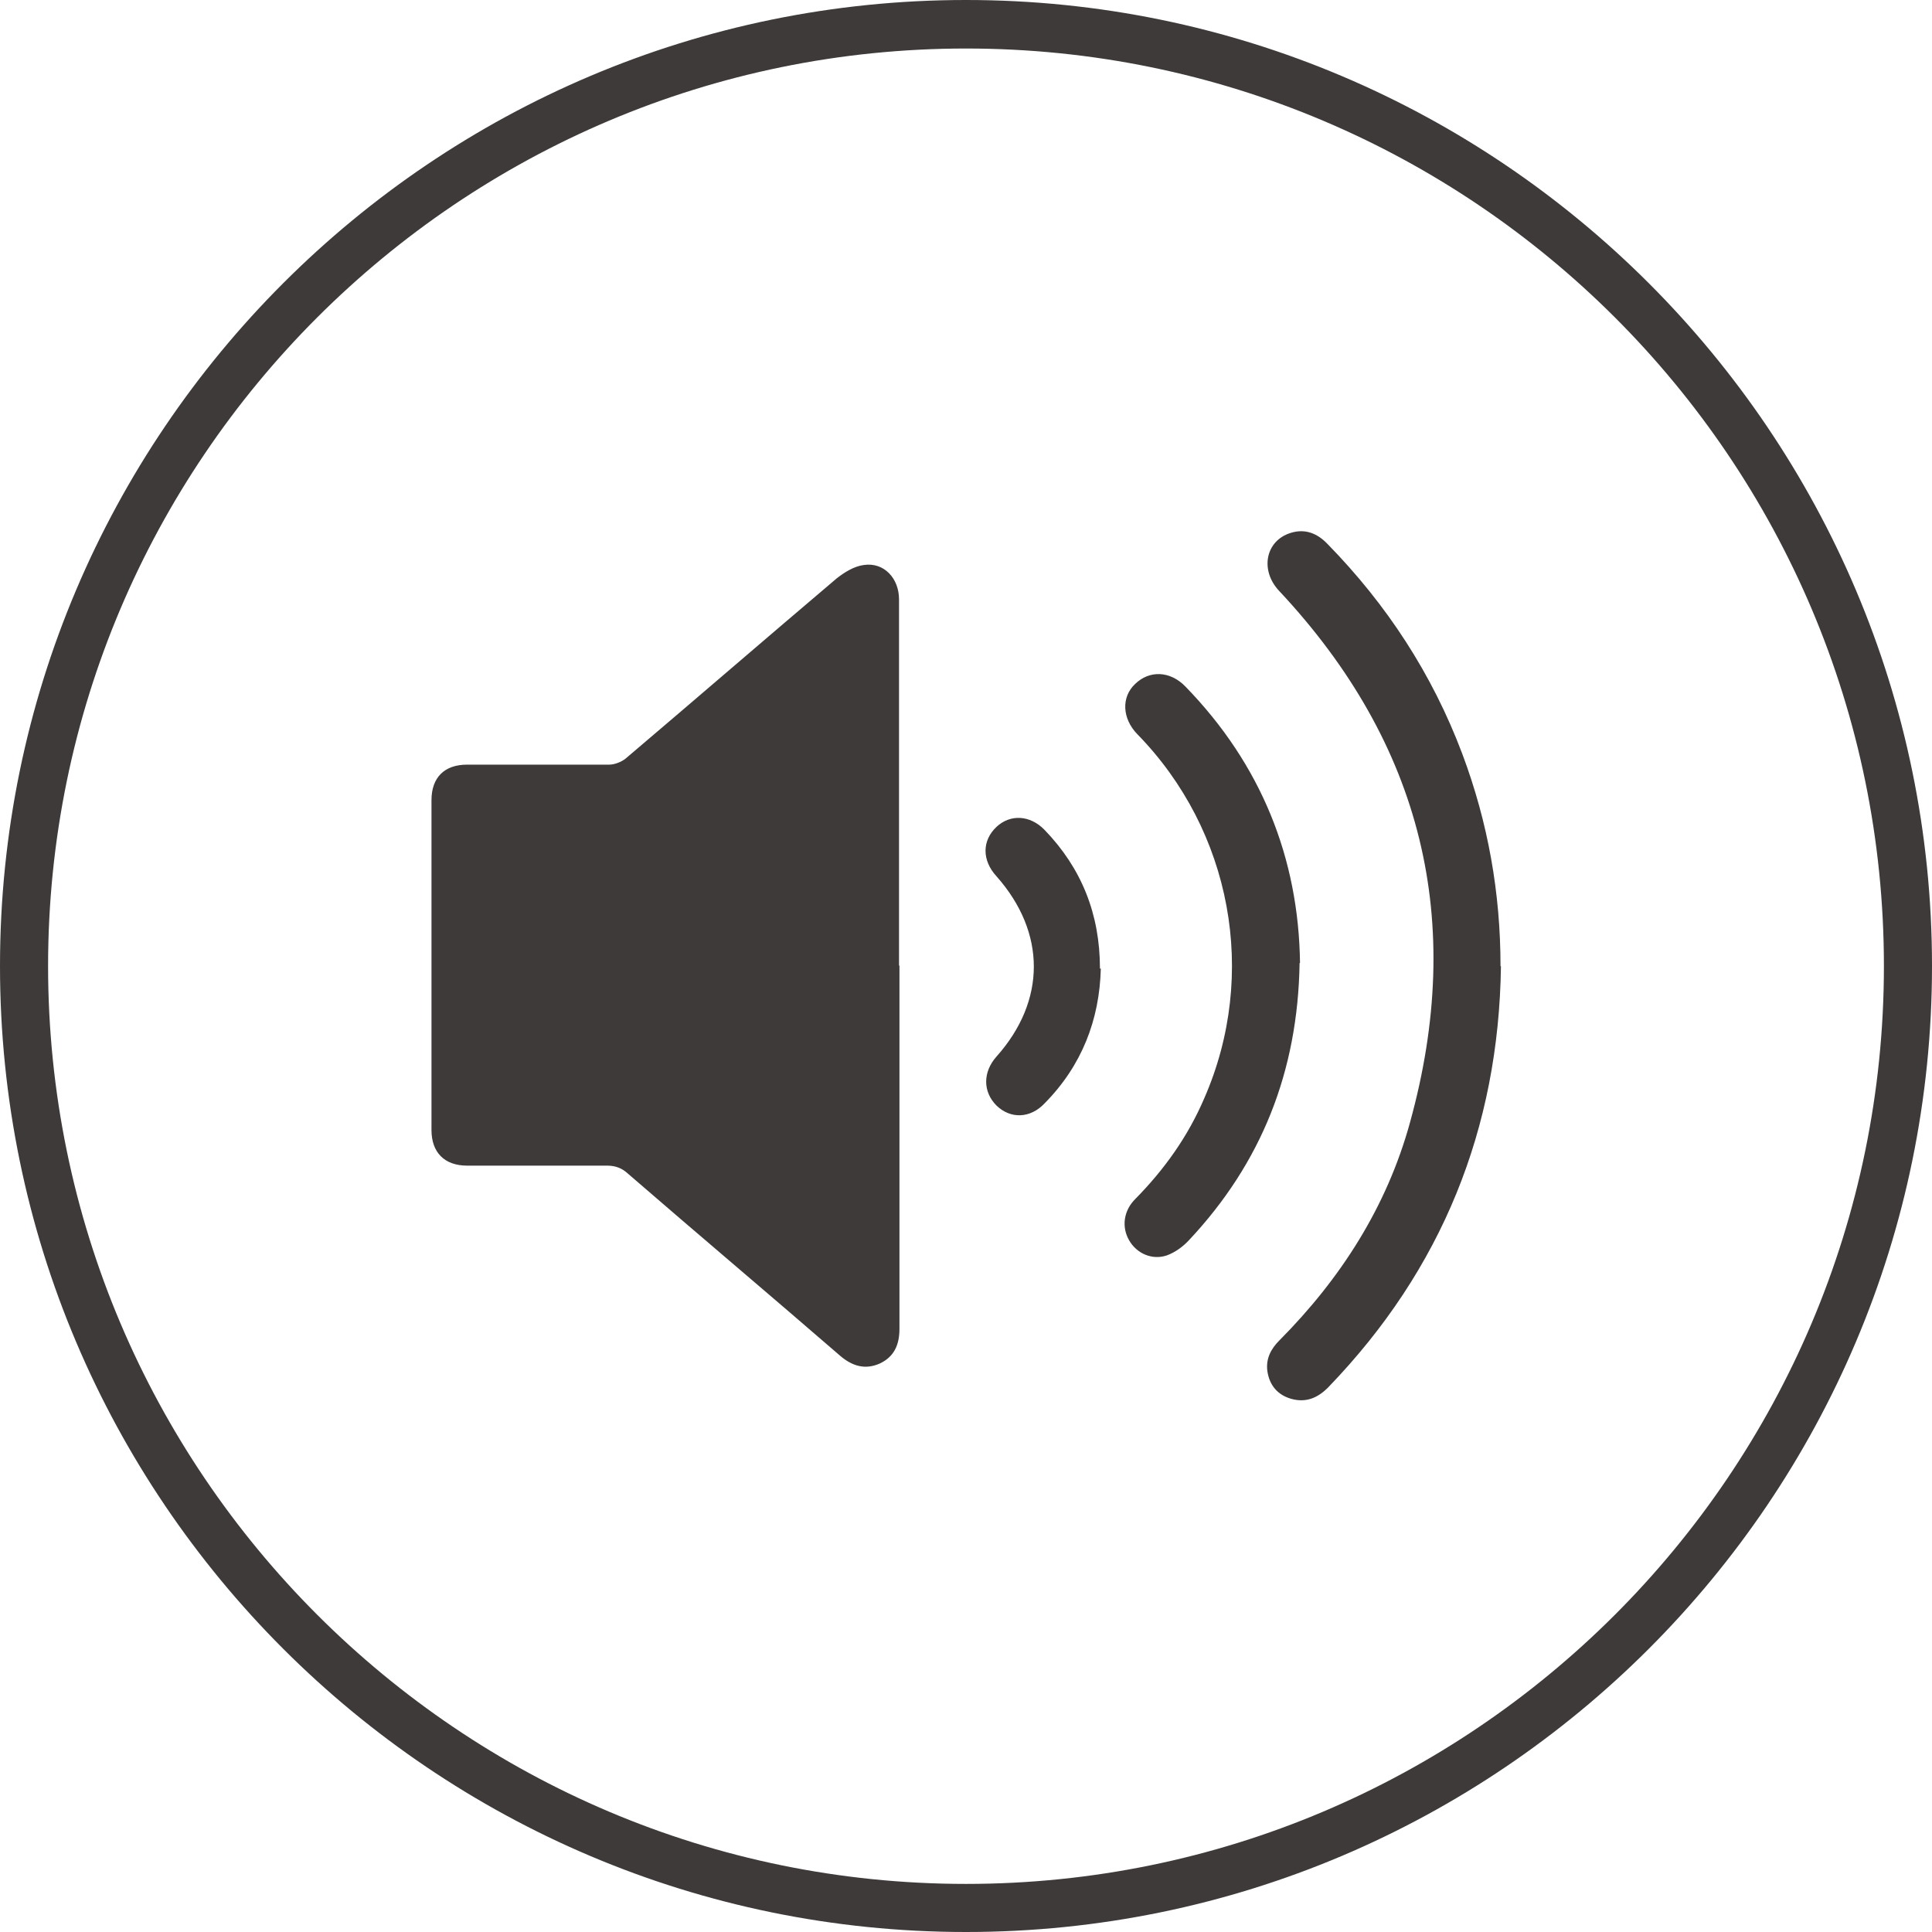
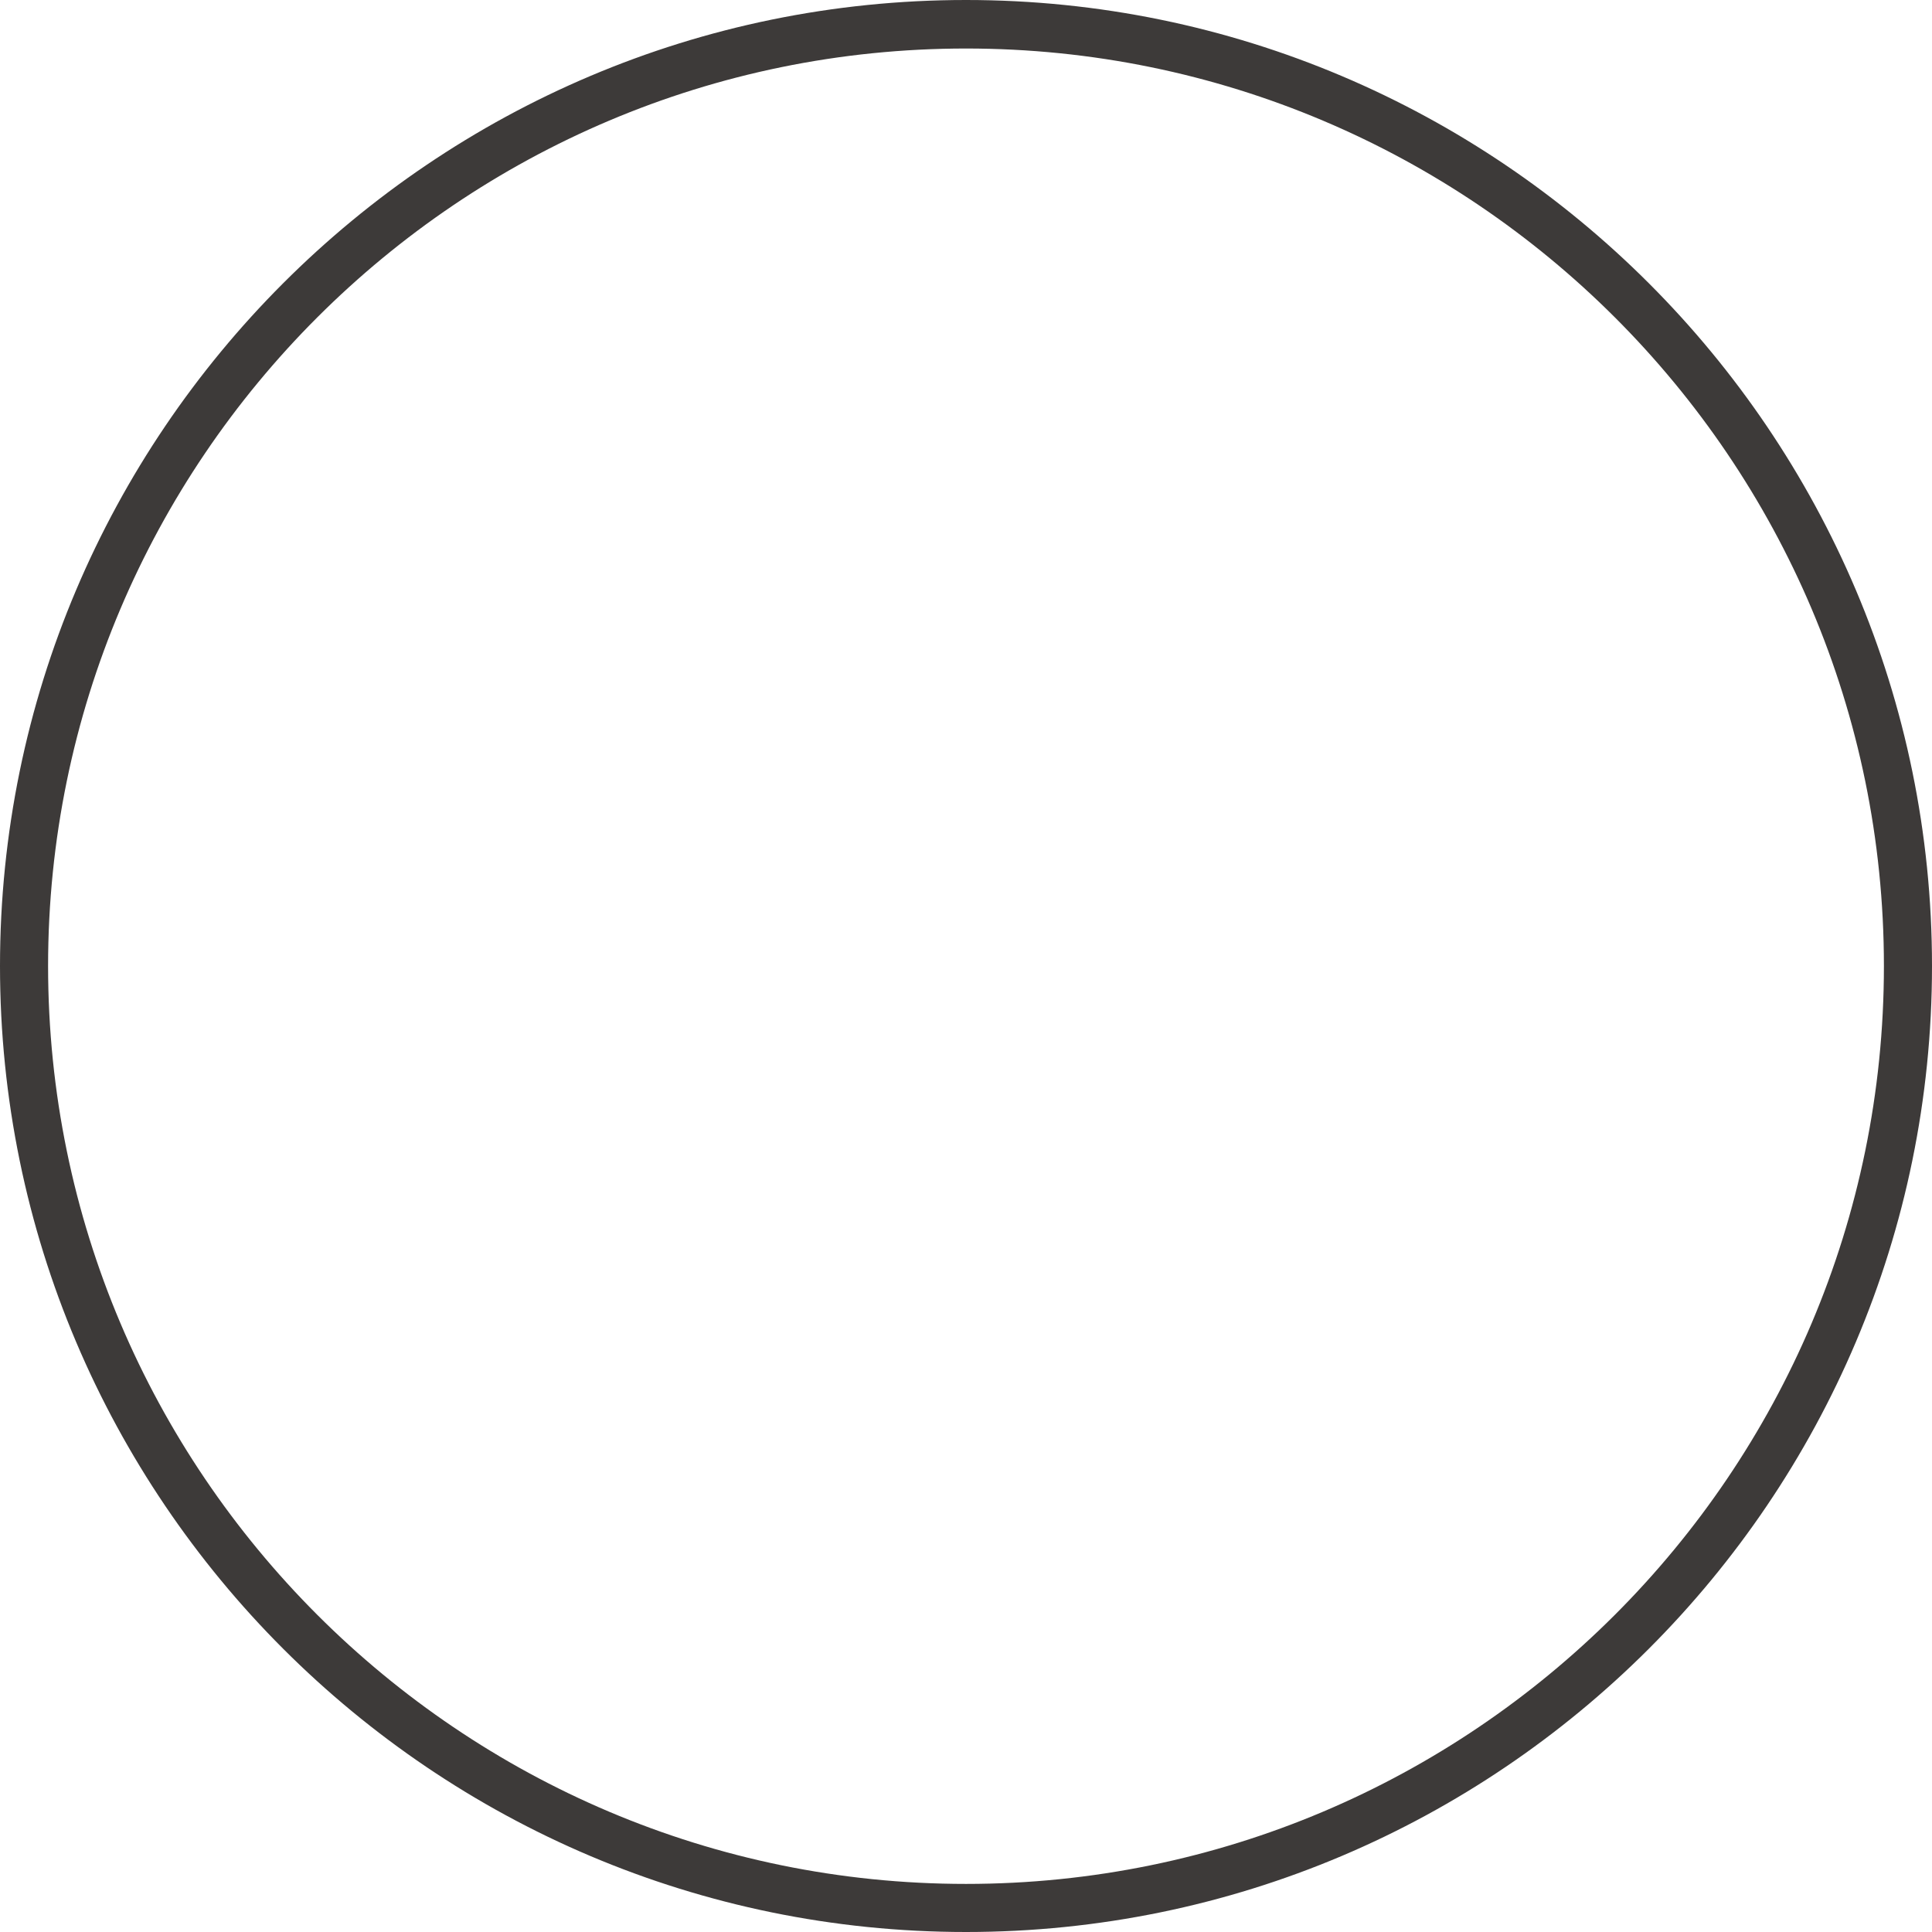
<svg xmlns="http://www.w3.org/2000/svg" id="_レイヤー_2" version="1.1" viewBox="0 0 45 45">
  <defs>
    <style>
      .st0 {
        fill: #3d3a39;
      }
    </style>
  </defs>
  <g id="img">
    <g id="SOUND_ON">
-       <path class="st0" d="M20.94,22.5v-8.54c0-.49-.35-.87-.82-.8-.23.03-.45.17-.63.31-1.64,1.39-3.27,2.8-4.92,4.2-.1.08-.26.14-.38.14h-3.31c-.53,0-.83.3-.83.83v7.68c0,.52.3.83.83.83h3.26c.2,0,.35.06.49.19,1.64,1.42,3.3,2.82,4.94,4.24.28.24.58.33.92.18.34-.16.46-.44.46-.81v-8.46h-.02,0ZM34.95,22.51c0-1.71-.29-3.35-.89-4.95-.7-1.86-1.76-3.48-3.14-4.89-.24-.25-.52-.36-.85-.26-.6.18-.73.88-.27,1.36,3.33,3.56,4.34,7.69,3.04,12.38-.54,1.96-1.61,3.63-3.04,5.07-.2.2-.32.43-.28.72.05.33.24.55.55.64.35.1.63-.02.88-.28,2.63-2.73,3.96-6.01,4.01-9.8h0ZM30.28,22.44c-.03-2.46-.91-4.64-2.67-6.45-.36-.37-.84-.38-1.17-.06-.33.31-.3.81.05,1.17,2.2,2.25,2.82,5.6,1.56,8.48-.38.89-.93,1.66-1.61,2.35-.27.27-.32.65-.14.96.17.3.53.47.88.35.19-.07.37-.2.51-.35,1.69-1.8,2.54-3.93,2.58-6.46h.01ZM25.62,22.56c0-1.27-.43-2.34-1.29-3.23-.34-.35-.8-.37-1.12-.07-.34.32-.34.78,0,1.15,1.16,1.31,1.16,2.9,0,4.2-.32.36-.32.82,0,1.14.33.32.79.3,1.12-.05.87-.88,1.28-1.95,1.31-3.14h-.01Z" />
      <path class="st0" d="M22.5,45C10.09,45,0,34.91,0,22.5S10.09,0,22.5,0s22.5,10.09,22.5,22.5-10.09,22.5-22.5,22.5ZM22.5,1.13C10.71,1.13,1.12,10.71,1.12,22.5s9.59,21.38,21.38,21.38,21.38-9.58,21.38-21.38S34.29,1.13,22.5,1.13Z" />
    </g>
  </g>
</svg>